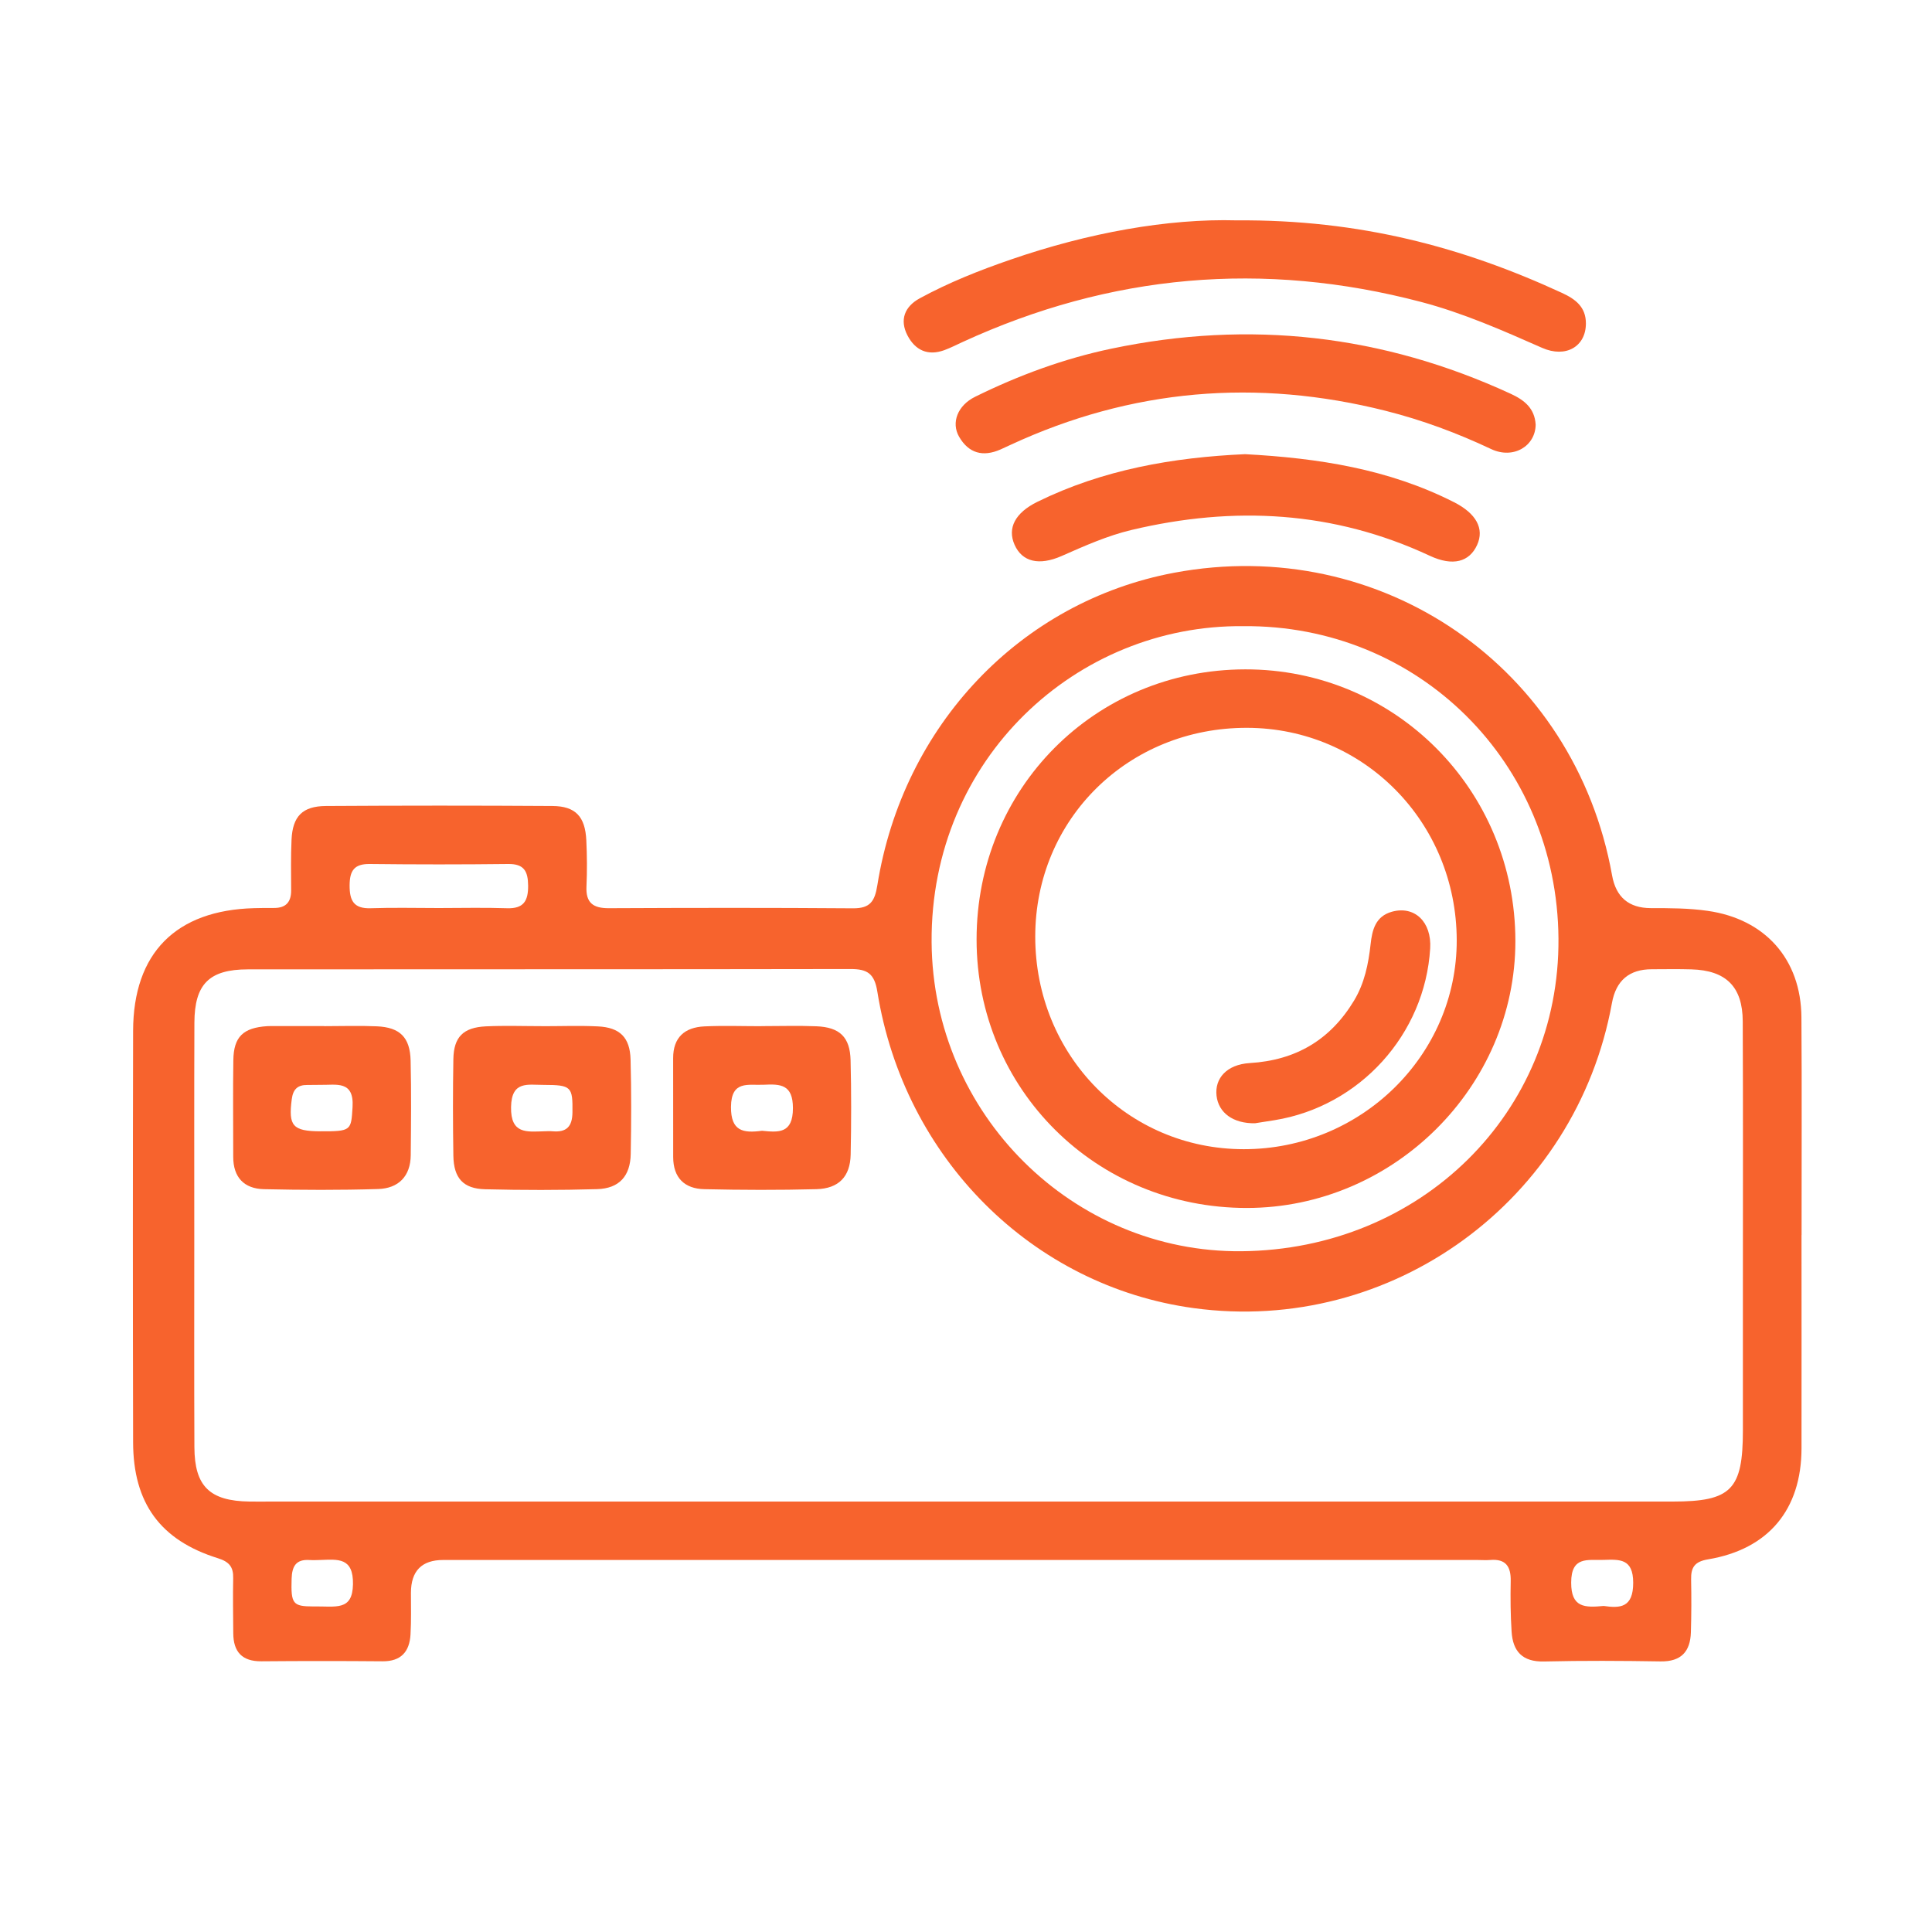
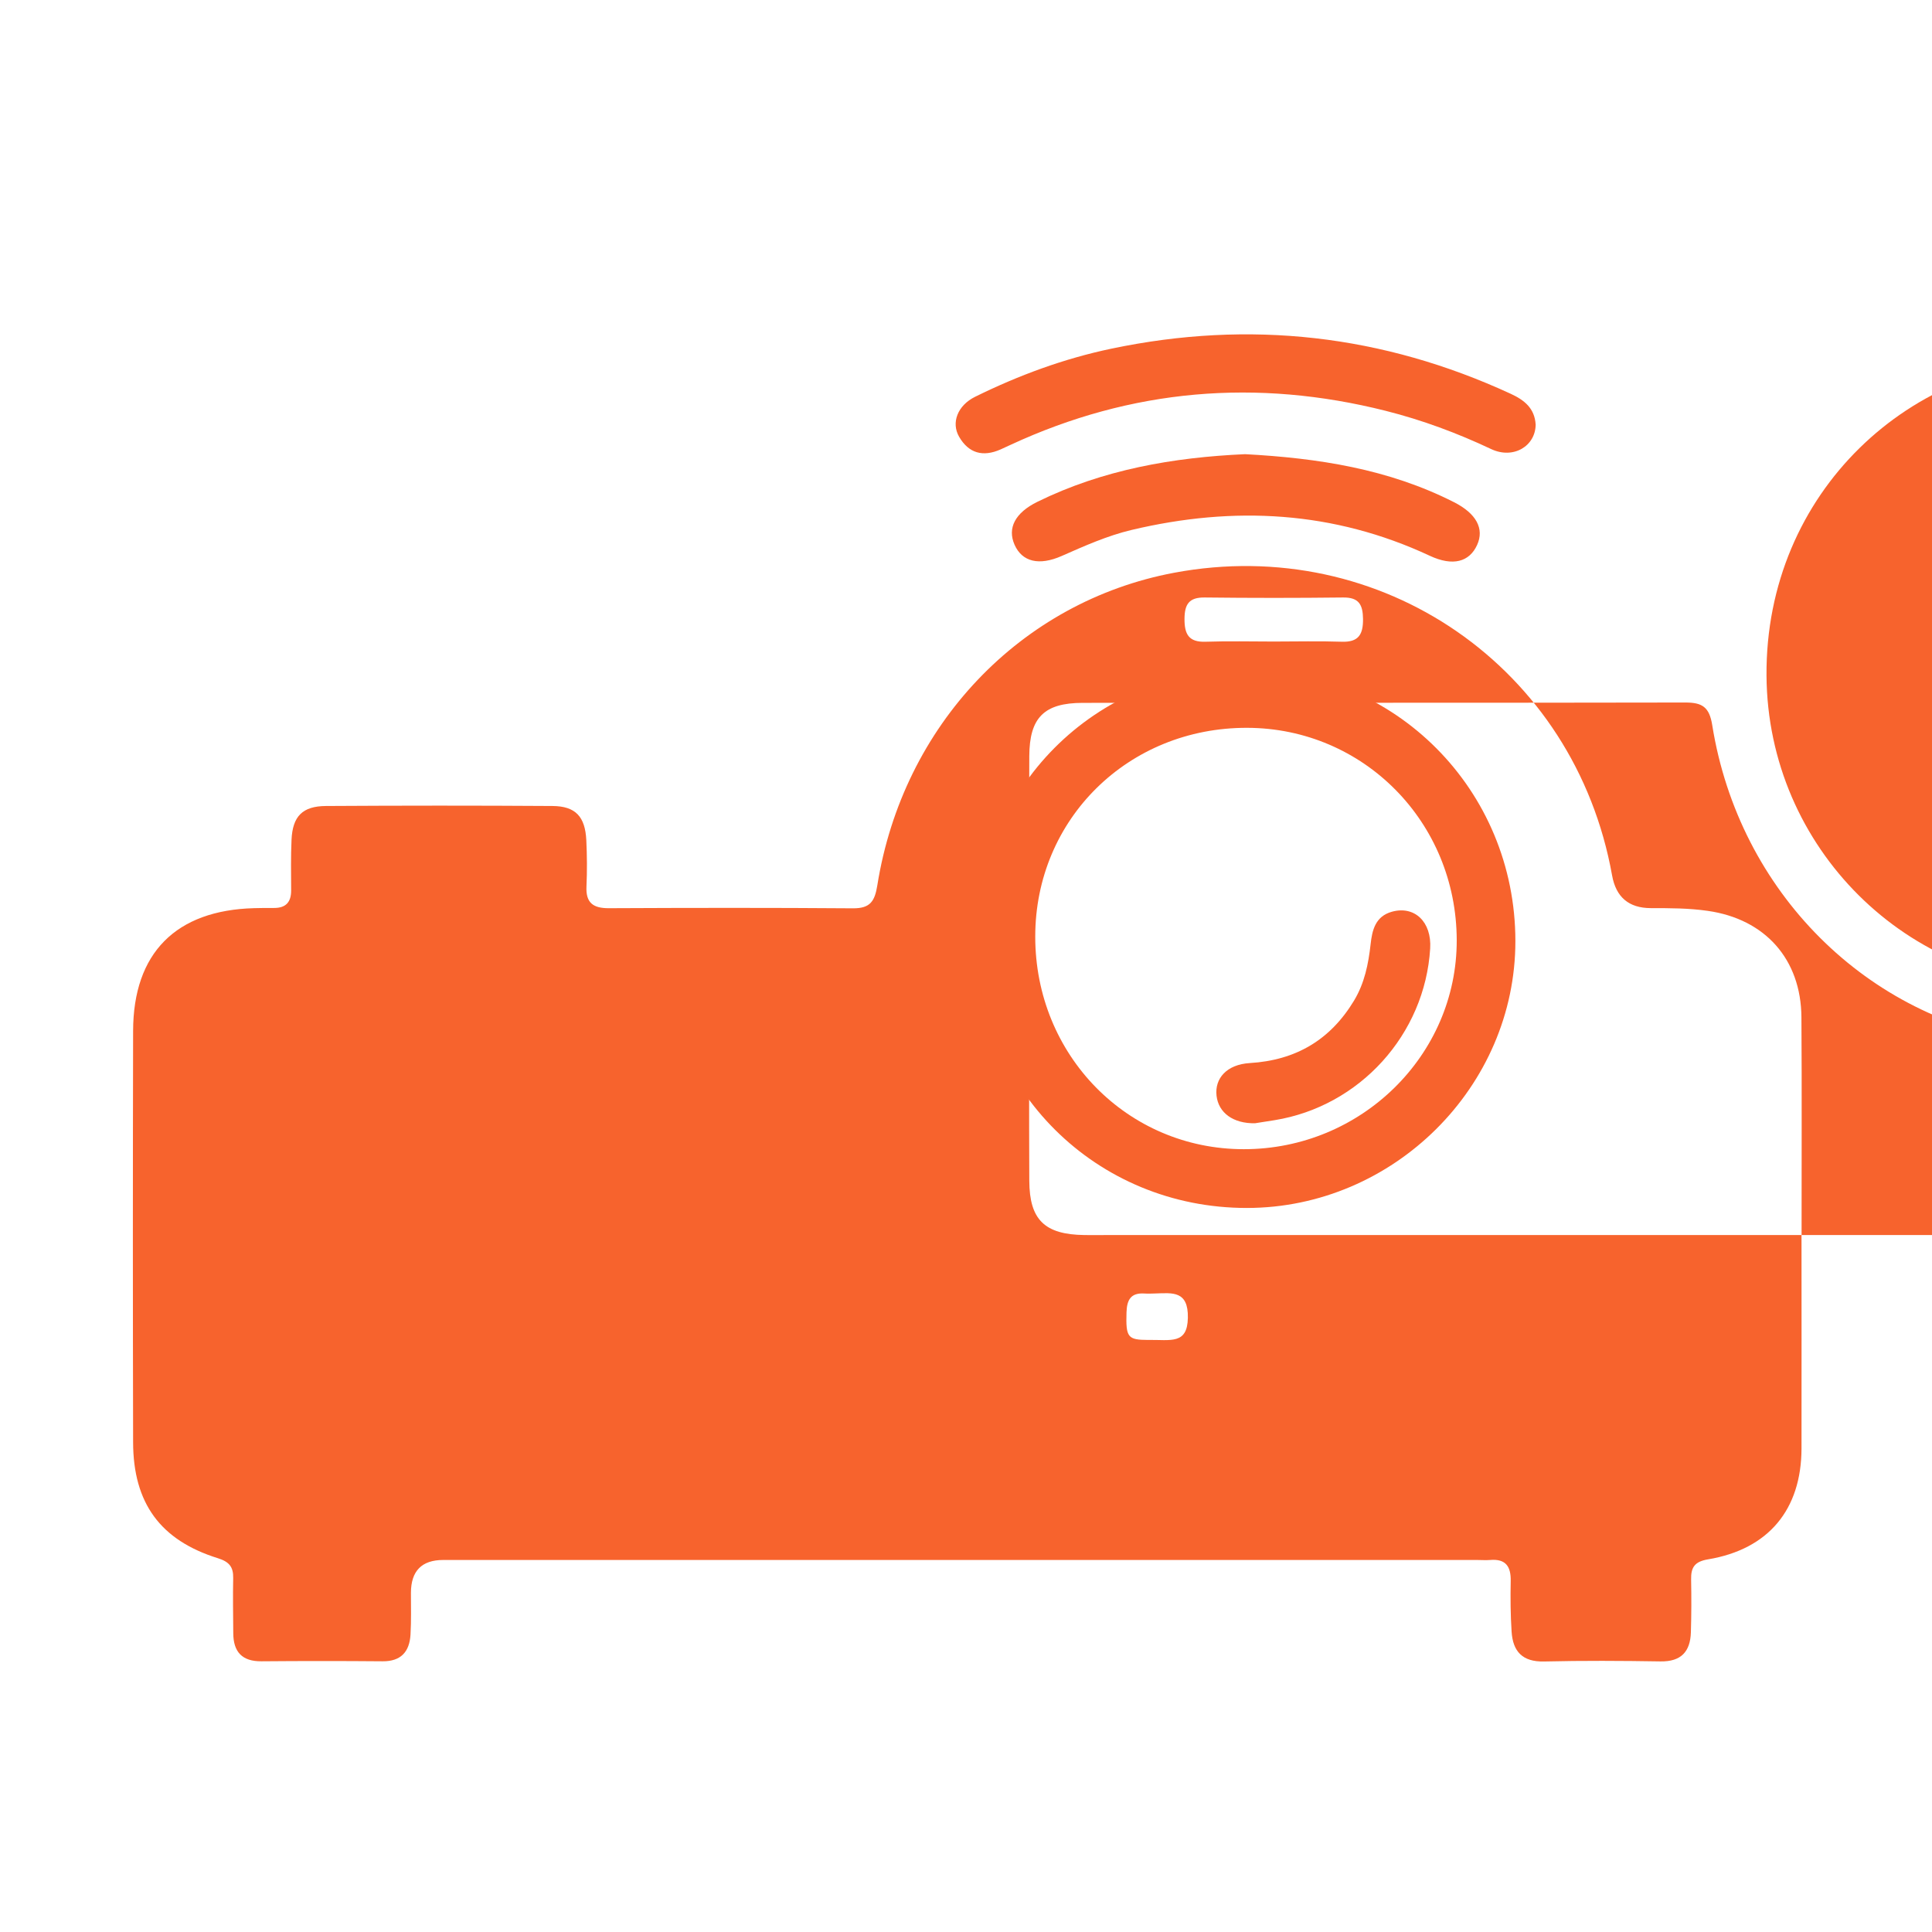
<svg xmlns="http://www.w3.org/2000/svg" id="uuid-131d8df0-aca0-4815-b6f2-5dc25bc6d2e6" width="500" height="500" viewBox="0 0 500 500">
  <defs>
    <style>.uuid-052e51bc-fcb8-4283-884c-3235b9aac959{fill:#f7632d;}</style>
  </defs>
-   <path class="uuid-052e51bc-fcb8-4283-884c-3235b9aac959" d="m466.23,319.63c0,18.41.03,36.81,0,55.22-.03,15.84-8.55,26.1-24.2,28.71-3.48.58-4.43,2.09-4.37,5.21.09,4.55.08,9.11-.06,13.66-.15,4.98-2.5,7.62-7.84,7.54-10.05-.16-20.12-.22-30.17.02-5.61.13-8.07-2.63-8.39-7.74-.28-4.35-.32-8.72-.23-13.08.08-3.77-1.29-5.79-5.3-5.45-1.13.09-2.28,0-3.41,0-89.18,0-178.37,0-267.55,0q-8.34,0-8.36,8.5c0,3.6.1,7.22-.11,10.81-.26,4.43-2.46,6.95-7.24,6.91-10.44-.09-20.87-.09-31.31,0-5.06.05-7.3-2.45-7.32-7.29-.03-4.74-.12-9.49-.02-14.23.07-2.92-1.05-4.25-3.97-5.16-14.88-4.65-21.9-14.24-21.93-30.01-.08-35.48-.08-70.97,0-106.45.04-20.17,11.08-31.24,31.34-31.77,1.71-.04,3.42-.07,5.12-.05,3.1.02,4.46-1.55,4.44-4.58-.02-4.36-.1-8.73.1-13.09.28-6.04,2.82-8.68,8.9-8.72,19.54-.12,39.09-.13,58.63,0,5.98.04,8.47,2.75,8.76,8.88.19,3.98.22,7.98.04,11.95-.2,4.25,1.74,5.64,5.79,5.62,21.06-.1,42.13-.13,63.19.03,4.44.03,5.63-1.81,6.29-5.93,6.6-41.45,37.1-73.46,76.8-80.91,53.69-10.07,103.73,24.5,113.36,78.33q1.51,8.44,10,8.46c4.93,0,9.84,0,14.76.71,14.8,2.11,24.14,12.47,24.24,27.55.13,18.78.03,37.57.04,56.36Zm-216.07,68.97c60.91,0,121.83,0,182.74,0,15.15,0,18.16-3.06,18.16-18.42,0-12.71,0-25.43,0-38.14,0-22.58.06-45.16-.04-67.74-.04-8.96-4.34-13.17-13.29-13.43-3.41-.1-6.83-.04-10.25-.03q-8.73,0-10.31,8.74c-9.28,51.15-56.99,85.95-108.24,78.96-41.74-5.69-74.96-38.74-81.87-81.88-.75-4.71-2.58-5.88-6.94-5.88-51.99.1-103.99.04-155.98.09-10.01.01-13.79,3.83-13.83,13.79-.07,18.6-.03,37.19-.03,55.79,0,18.03-.05,36.05.03,54.08.04,10.14,3.98,13.93,14.26,14.07,1.9.03,3.8,0,5.69,0,59.96,0,119.93,0,179.89,0Zm71.59-226.55c-43.02-.44-80.97,34.2-80.65,81.78.3,44.63,36.7,80.37,80.16,79.99,46.47-.41,82.41-35.85,82.07-80.94-.35-45.64-36.28-81.24-81.57-80.83Zm-208.19,72.95c5.88,0,11.76-.15,17.63.05,4.33.15,5.53-1.88,5.49-5.88-.04-3.72-1.07-5.62-5.16-5.57-11.94.14-23.89.14-35.83,0-4.06-.05-5.19,1.78-5.21,5.53-.02,3.95,1.07,6.07,5.45,5.92,5.87-.2,11.75-.05,17.63-.05Zm-32.46,180.74c5.85-.07,10.12,1.23,10.25-5.72.13-7.04-3.96-6.44-8.42-6.3-.95.03-1.9.07-2.84.01-3.51-.22-4.52,1.64-4.62,4.87-.2,6.52.32,7.13,5.63,7.15Zm333.93-.12c4.22.61,7.65.5,7.64-6.01-.01-6.28-3.48-6.04-7.69-5.91-4.08.13-8.35-1.02-8.36,5.87-.02,6.52,3.54,6.51,8.41,6.05Z" />
-   <path class="uuid-052e51bc-fcb8-4283-884c-3235b9aac959" d="m320.06,57.03c31.87-.24,58.55,6.95,84.17,18.77,3.47,1.6,6.22,3.63,6.2,7.94-.02,5.96-5.21,8.98-11.32,6.29-10.24-4.52-20.49-9.04-31.34-11.89-40.79-10.72-80.38-7.24-118.71,10.4-1.55.71-3.08,1.5-4.67,2.08-4.27,1.56-7.54.02-9.53-3.8-2.12-4.07-.7-7.51,3.16-9.61,7.51-4.09,15.45-7.24,23.52-10.02,20.06-6.93,40.66-10.66,58.51-10.16Z" />
+   <path class="uuid-052e51bc-fcb8-4283-884c-3235b9aac959" d="m466.23,319.63c0,18.41.03,36.81,0,55.22-.03,15.84-8.55,26.1-24.2,28.71-3.48.58-4.43,2.09-4.37,5.21.09,4.55.08,9.11-.06,13.66-.15,4.98-2.5,7.62-7.84,7.54-10.05-.16-20.12-.22-30.17.02-5.61.13-8.07-2.63-8.39-7.74-.28-4.35-.32-8.72-.23-13.08.08-3.77-1.29-5.79-5.3-5.45-1.13.09-2.28,0-3.41,0-89.18,0-178.37,0-267.55,0q-8.34,0-8.36,8.5c0,3.6.1,7.22-.11,10.81-.26,4.43-2.46,6.95-7.24,6.91-10.44-.09-20.87-.09-31.31,0-5.06.05-7.3-2.45-7.32-7.29-.03-4.74-.12-9.49-.02-14.23.07-2.92-1.05-4.25-3.97-5.16-14.88-4.65-21.9-14.24-21.93-30.01-.08-35.48-.08-70.97,0-106.45.04-20.17,11.08-31.24,31.34-31.77,1.71-.04,3.42-.07,5.12-.05,3.1.02,4.46-1.55,4.44-4.58-.02-4.36-.1-8.73.1-13.09.28-6.04,2.82-8.68,8.9-8.72,19.54-.12,39.09-.13,58.63,0,5.98.04,8.47,2.75,8.76,8.88.19,3.98.22,7.98.04,11.95-.2,4.25,1.74,5.64,5.79,5.62,21.06-.1,42.13-.13,63.19.03,4.44.03,5.63-1.81,6.29-5.93,6.6-41.45,37.1-73.46,76.8-80.91,53.69-10.07,103.73,24.5,113.36,78.33q1.51,8.44,10,8.46c4.93,0,9.84,0,14.76.71,14.8,2.11,24.14,12.47,24.24,27.55.13,18.78.03,37.57.04,56.36Zc60.91,0,121.83,0,182.74,0,15.15,0,18.16-3.06,18.16-18.42,0-12.71,0-25.43,0-38.14,0-22.58.06-45.16-.04-67.74-.04-8.96-4.34-13.17-13.29-13.43-3.41-.1-6.83-.04-10.25-.03q-8.73,0-10.31,8.74c-9.28,51.15-56.99,85.95-108.24,78.96-41.74-5.69-74.96-38.74-81.87-81.88-.75-4.71-2.58-5.88-6.94-5.88-51.99.1-103.99.04-155.98.09-10.01.01-13.79,3.83-13.83,13.79-.07,18.6-.03,37.19-.03,55.79,0,18.03-.05,36.05.03,54.08.04,10.14,3.98,13.93,14.26,14.07,1.9.03,3.8,0,5.69,0,59.96,0,119.93,0,179.89,0Zm71.59-226.55c-43.02-.44-80.97,34.2-80.65,81.78.3,44.63,36.7,80.37,80.16,79.99,46.47-.41,82.41-35.85,82.07-80.94-.35-45.64-36.28-81.24-81.57-80.83Zm-208.19,72.95c5.88,0,11.76-.15,17.63.05,4.33.15,5.53-1.88,5.49-5.88-.04-3.72-1.07-5.62-5.16-5.57-11.94.14-23.89.14-35.83,0-4.06-.05-5.19,1.78-5.21,5.53-.02,3.95,1.07,6.07,5.45,5.92,5.87-.2,11.75-.05,17.63-.05Zm-32.46,180.74c5.85-.07,10.12,1.23,10.25-5.72.13-7.04-3.96-6.44-8.42-6.3-.95.03-1.9.07-2.84.01-3.51-.22-4.52,1.64-4.62,4.87-.2,6.52.32,7.13,5.63,7.15Zm333.93-.12c4.22.61,7.65.5,7.64-6.01-.01-6.28-3.48-6.04-7.69-5.91-4.08.13-8.35-1.02-8.36,5.87-.02,6.52,3.54,6.51,8.41,6.05Z" />
  <path class="uuid-052e51bc-fcb8-4283-884c-3235b9aac959" d="m397.43,109.79c0,5.66-5.77,9.15-11.54,6.42-8.79-4.15-17.85-7.51-27.24-9.88-33.39-8.42-65.82-5.72-97.15,8.81-.86.4-1.72.8-2.59,1.19-4.53,1.99-8.23.98-10.7-3.31-2.08-3.61-.42-8.08,4.16-10.34,11.26-5.55,22.99-9.88,35.32-12.46,35.73-7.48,70.15-3.6,103.3,11.7,3.51,1.62,6.15,3.73,6.43,7.88Z" />
  <path class="uuid-052e51bc-fcb8-4283-884c-3235b9aac959" d="m322.22,117.54c18.88,1.01,37.13,3.82,54.08,12.43,5.72,2.9,7.92,6.83,5.96,11.1-2,4.35-6.24,5.56-12.22,2.77-24.94-11.64-50.73-12.97-77.19-6.69-6.3,1.5-12.19,4.14-18.09,6.74-5.88,2.59-10.24,1.5-12.19-2.9-1.92-4.33.15-8.29,5.92-11.13,17-8.35,35.19-11.49,53.74-12.32Z" />
  <path class="uuid-052e51bc-fcb8-4283-884c-3235b9aac959" d="m83.89,265.57c4.55,0,9.1-.16,13.64.04,5.98.26,8.6,2.86,8.74,8.9.19,8.14.11,16.29.03,24.44-.05,5.5-3.2,8.61-8.45,8.77-9.84.3-19.7.26-29.55.04-5.13-.12-7.95-3.06-7.94-8.4.01-8.34-.1-16.68.03-25.01.09-6.04,2.55-8.37,8.74-8.78.38-.03.76-.03,1.14-.03,4.55,0,9.09,0,13.64,0,0,0,0,.02,0,.03Zm-.99,27.21c8.04.03,7.97-.2,8.34-6.26.43-7-4.27-5.68-8.28-5.76-1.14-.02-2.27.05-3.41.03-2.5-.03-3.7,1.08-4.04,3.67-.91,6.91.22,8.29,7.39,8.32Z" />
-   <path class="uuid-052e51bc-fcb8-4283-884c-3235b9aac959" d="m140.52,265.58c4.74,0,9.48-.18,14.21.05,5.69.27,8.31,2.85,8.46,8.57.22,8.14.19,16.3.04,24.44-.1,5.75-2.99,8.94-8.7,9.11-9.66.28-19.33.27-28.98.03-5.68-.14-8.13-2.88-8.22-8.68-.13-8.34-.14-16.68,0-25.01.1-5.72,2.55-8.19,8.42-8.47,4.92-.23,9.85-.05,14.78-.05Zm.18,15.19c-4.08.02-8.32-1.15-8.44,5.74-.12,7.04,4.06,6.39,8.5,6.27.76-.02,1.52-.07,2.27,0,3.59.3,5.08-1.21,5.12-4.91.08-6.62-.24-7.09-7.46-7.1Z" />
-   <path class="uuid-052e51bc-fcb8-4283-884c-3235b9aac959" d="m197.07,265.56c4.74,0,9.48-.15,14.21.04,6.05.24,8.7,2.8,8.85,8.79.2,8.14.19,16.3.02,24.44-.12,5.67-3.08,8.78-8.88,8.93-9.66.25-19.33.22-28.99,0-5.11-.11-8.05-2.93-8.06-8.3,0-8.53.01-17.05-.01-25.58-.02-5.43,3.01-8.01,8.08-8.25,4.92-.23,9.85-.05,14.78-.05,0-.01,0-.02,0-.04Zm.11,27.08c4.26.43,8.03.81,8.03-5.86,0-6.13-3.21-6.27-7.56-6.05-3.99.2-8.41-1.23-8.47,5.73-.05,6.32,3.16,6.82,7.99,6.19Z" />
  <path class="uuid-052e51bc-fcb8-4283-884c-3235b9aac959" d="m322.24,173.23c38.83-.07,69.93,31.2,69.94,70.32.02,37.68-31.52,69.04-69.47,69.07-39.02.03-69.97-30.71-69.97-69.49,0-39.05,30.61-69.83,69.5-69.9Zm-54.32,69.15c-.01,30.68,23.85,55.02,53.96,55.03,30.38.02,55.19-24.33,55.12-54.1-.07-30.54-24.08-54.87-54.24-54.95-30.76-.08-54.83,23.62-54.84,54.01Z" />
  <path class="uuid-052e51bc-fcb8-4283-884c-3235b9aac959" d="m324.86,290.7c-5.76.11-9.52-2.74-10.02-7.12-.51-4.5,2.64-8.09,8.6-8.46,11.93-.72,20.85-6,26.99-16.17,2.7-4.49,3.71-9.43,4.28-14.57.4-3.62,1.21-7.22,5.5-8.42,5.88-1.64,10.34,2.63,9.92,9.5-1.35,22.24-18.21,40.86-40.25,44.44-1.87.3-3.73.59-5.02.79Z" />
</svg>